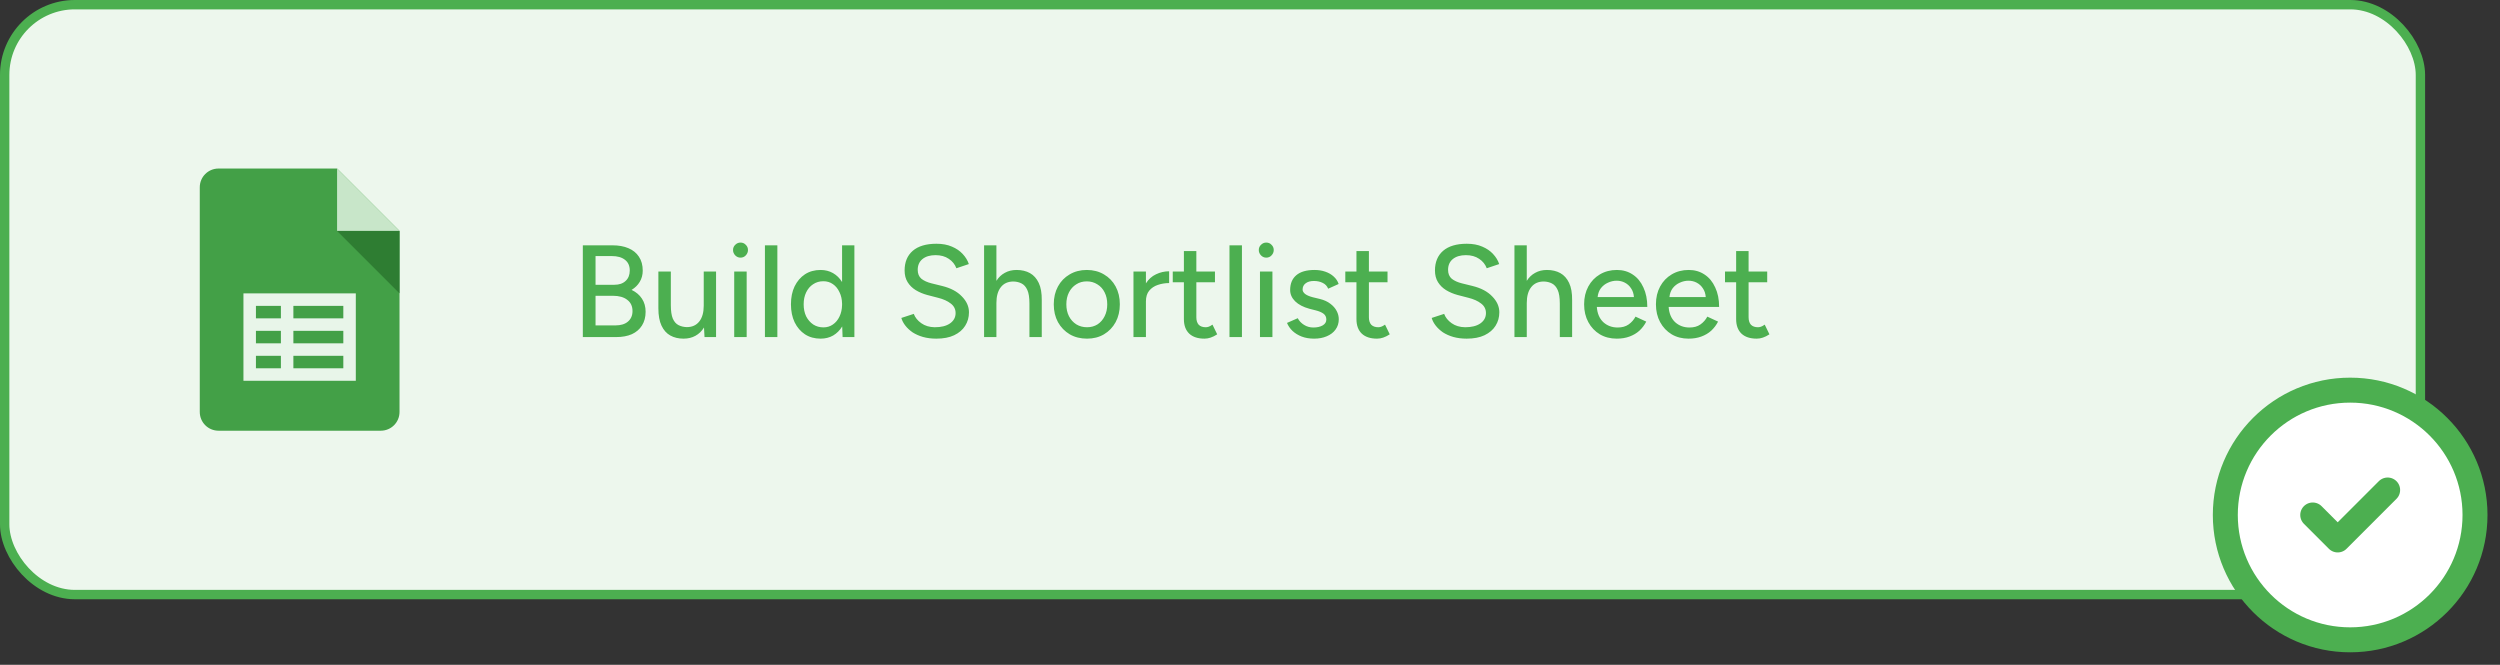
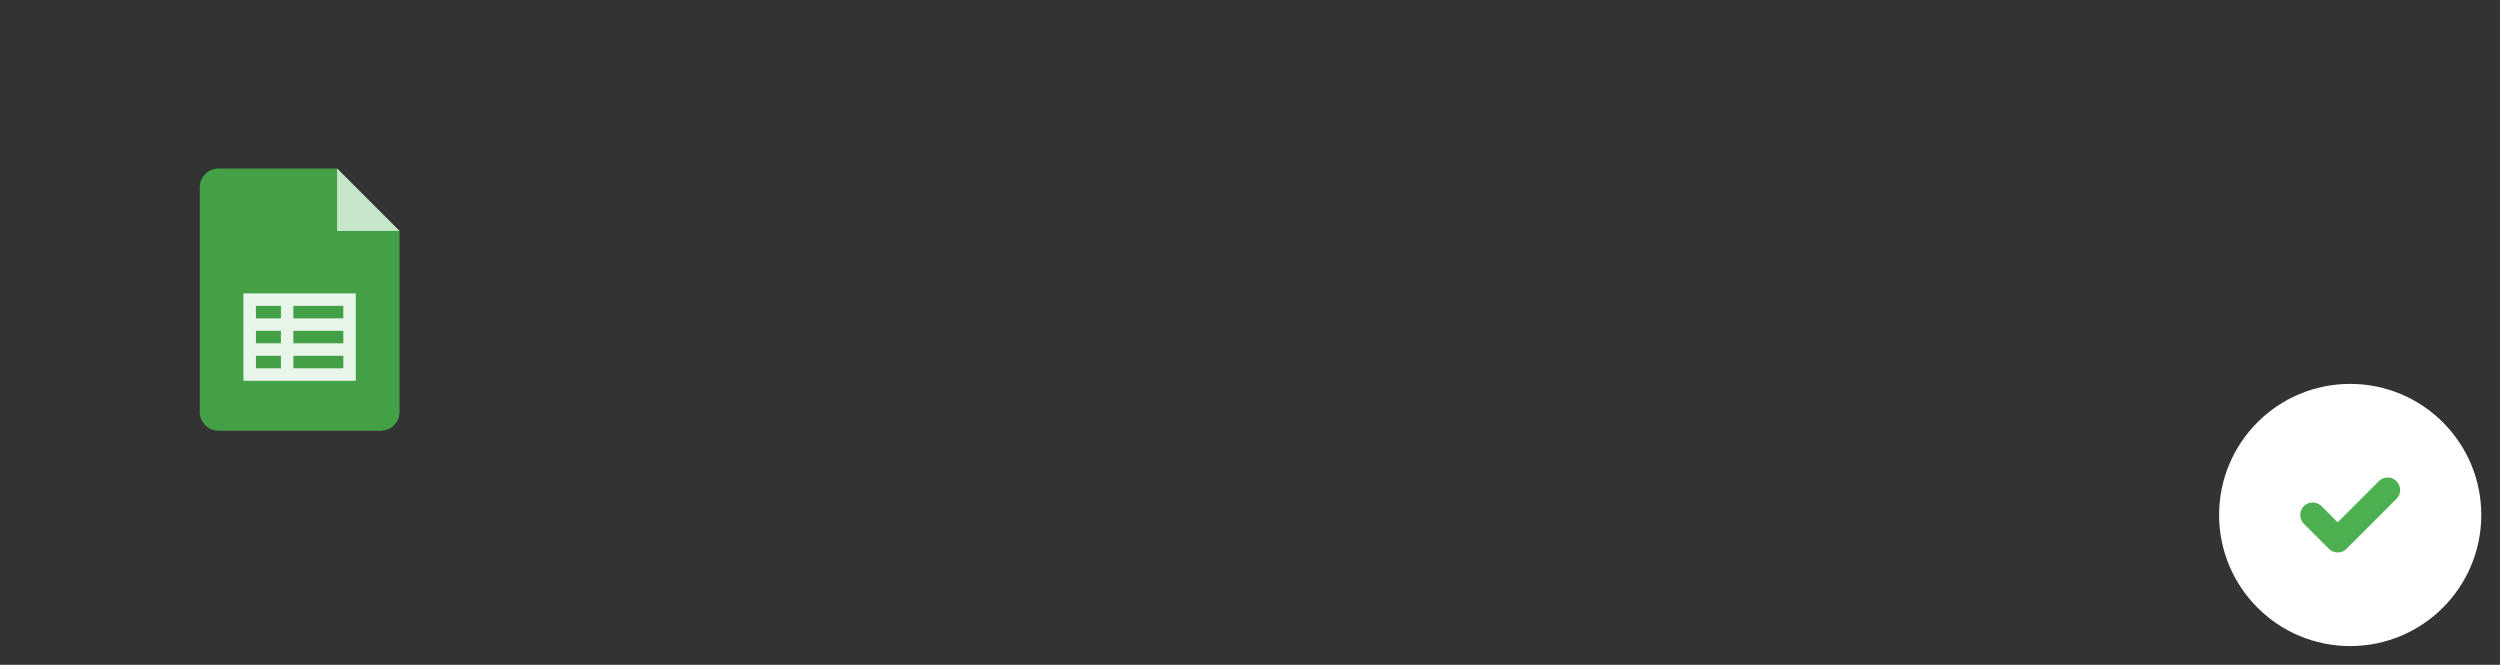
<svg xmlns="http://www.w3.org/2000/svg" width="267" height="71" viewBox="0 0 267 71" fill="none">
  <rect x="0" y="0" width="267" height="71" fill="#333333" stroke="none" />
-   <rect x="0.5" y="0.5" width="258" height="63" rx="7.5" fill="#EDF7ED" stroke="#4CAF50" />
-   <path d="M62.246 36V26.2H65.396C66.068 26.2 66.642 26.303 67.118 26.508C67.603 26.713 67.977 27.017 68.238 27.418C68.509 27.819 68.644 28.314 68.644 28.902C68.644 29.35 68.537 29.751 68.322 30.106C68.117 30.451 67.827 30.736 67.454 30.96C67.939 31.193 68.308 31.506 68.56 31.898C68.821 32.29 68.952 32.757 68.952 33.298C68.952 33.867 68.821 34.357 68.56 34.768C68.308 35.169 67.949 35.477 67.482 35.692C67.015 35.897 66.455 36 65.802 36H62.246ZM63.604 34.754H65.718C66.297 34.754 66.745 34.619 67.062 34.348C67.389 34.068 67.552 33.695 67.552 33.228C67.552 32.705 67.365 32.304 66.992 32.024C66.628 31.735 66.115 31.59 65.452 31.59H63.604V34.754ZM63.604 30.414H65.62C66.124 30.414 66.521 30.279 66.81 30.008C67.109 29.737 67.258 29.364 67.258 28.888C67.258 28.393 67.09 28.015 66.754 27.754C66.418 27.483 65.947 27.348 65.34 27.348H63.604V30.414ZM73.003 36.168C72.461 36.168 71.99 36.056 71.589 35.832C71.187 35.608 70.875 35.258 70.651 34.782C70.427 34.306 70.315 33.69 70.315 32.934V29H71.645V32.584C71.645 33.209 71.715 33.69 71.855 34.026C72.004 34.362 72.209 34.595 72.471 34.726C72.732 34.857 73.026 34.927 73.353 34.936C73.922 34.936 74.365 34.735 74.683 34.334C75 33.933 75.159 33.368 75.159 32.64V29H76.475V36H75.243L75.187 34.978C74.953 35.361 74.65 35.655 74.277 35.86C73.913 36.065 73.488 36.168 73.003 36.168ZM78.414 36V29H79.744V36H78.414ZM79.086 27.516C78.872 27.516 78.685 27.437 78.526 27.278C78.368 27.11 78.288 26.919 78.288 26.704C78.288 26.48 78.368 26.293 78.526 26.144C78.685 25.985 78.872 25.906 79.086 25.906C79.31 25.906 79.497 25.985 79.646 26.144C79.805 26.293 79.884 26.48 79.884 26.704C79.884 26.919 79.805 27.11 79.646 27.278C79.497 27.437 79.31 27.516 79.086 27.516ZM81.694 36V26.2H83.023V36H81.694ZM87.637 36.168C87.003 36.168 86.447 36.014 85.971 35.706C85.505 35.398 85.136 34.969 84.865 34.418C84.604 33.867 84.473 33.228 84.473 32.5C84.473 31.763 84.604 31.123 84.865 30.582C85.136 30.031 85.505 29.602 85.971 29.294C86.447 28.986 87.003 28.832 87.637 28.832C88.132 28.832 88.575 28.944 88.967 29.168C89.359 29.392 89.681 29.709 89.933 30.12V26.2H91.249V36H89.989L89.947 34.866C89.695 35.277 89.373 35.599 88.981 35.832C88.589 36.056 88.141 36.168 87.637 36.168ZM87.945 34.964C88.328 34.964 88.664 34.861 88.953 34.656C89.252 34.451 89.485 34.171 89.653 33.816C89.831 33.452 89.924 33.037 89.933 32.57V32.43C89.924 31.963 89.831 31.553 89.653 31.198C89.485 30.834 89.252 30.549 88.953 30.344C88.664 30.139 88.323 30.036 87.931 30.036C87.521 30.036 87.157 30.143 86.839 30.358C86.522 30.563 86.275 30.853 86.097 31.226C85.92 31.59 85.831 32.015 85.831 32.5C85.831 32.985 85.92 33.415 86.097 33.788C86.284 34.152 86.536 34.441 86.853 34.656C87.171 34.861 87.535 34.964 87.945 34.964ZM100 36.168C99.477 36.168 99.001 36.107 98.572 35.986C98.152 35.865 97.783 35.701 97.466 35.496C97.158 35.281 96.901 35.043 96.696 34.782C96.49 34.521 96.346 34.245 96.262 33.956L97.592 33.522C97.732 33.905 97.998 34.236 98.39 34.516C98.782 34.796 99.263 34.941 99.832 34.95C100.523 34.95 101.064 34.815 101.456 34.544C101.857 34.264 102.058 33.895 102.058 33.438C102.058 33.018 101.885 32.677 101.54 32.416C101.195 32.145 100.737 31.94 100.168 31.8L99.034 31.506C98.586 31.385 98.175 31.212 97.802 30.988C97.438 30.764 97.148 30.479 96.934 30.134C96.719 29.789 96.612 29.373 96.612 28.888C96.612 27.992 96.901 27.292 97.48 26.788C98.068 26.284 98.912 26.032 100.014 26.032C100.649 26.032 101.199 26.135 101.666 26.34C102.133 26.536 102.515 26.797 102.814 27.124C103.122 27.451 103.341 27.81 103.472 28.202L102.142 28.65C101.983 28.23 101.713 27.894 101.33 27.642C100.947 27.381 100.476 27.25 99.916 27.25C99.328 27.25 98.861 27.39 98.516 27.67C98.18 27.95 98.012 28.333 98.012 28.818C98.012 29.229 98.142 29.546 98.404 29.77C98.674 29.985 99.034 30.148 99.482 30.26L100.616 30.54C101.531 30.764 102.235 31.137 102.73 31.66C103.234 32.173 103.486 32.738 103.486 33.354C103.486 33.886 103.351 34.367 103.08 34.796C102.819 35.216 102.427 35.552 101.904 35.804C101.391 36.047 100.756 36.168 100 36.168ZM105.1 36V26.2H106.416V29.994C106.649 29.621 106.948 29.336 107.312 29.14C107.676 28.935 108.096 28.832 108.572 28.832C109.123 28.832 109.599 28.944 110 29.168C110.401 29.392 110.714 29.742 110.938 30.218C111.162 30.685 111.269 31.301 111.26 32.066V36H109.944V32.416C109.944 31.781 109.869 31.301 109.72 30.974C109.571 30.638 109.365 30.405 109.104 30.274C108.852 30.143 108.563 30.073 108.236 30.064C107.657 30.064 107.209 30.265 106.892 30.666C106.575 31.067 106.416 31.632 106.416 32.36V36H105.1ZM116.098 36.168C115.398 36.168 114.782 36.014 114.25 35.706C113.718 35.389 113.298 34.955 112.99 34.404C112.691 33.853 112.542 33.219 112.542 32.5C112.542 31.781 112.691 31.147 112.99 30.596C113.288 30.045 113.704 29.616 114.236 29.308C114.768 28.991 115.379 28.832 116.07 28.832C116.76 28.832 117.372 28.991 117.904 29.308C118.436 29.616 118.851 30.045 119.15 30.596C119.448 31.147 119.598 31.781 119.598 32.5C119.598 33.219 119.448 33.853 119.15 34.404C118.851 34.955 118.436 35.389 117.904 35.706C117.381 36.014 116.779 36.168 116.098 36.168ZM116.098 34.95C116.518 34.95 116.891 34.847 117.218 34.642C117.544 34.427 117.796 34.138 117.974 33.774C118.16 33.41 118.254 32.985 118.254 32.5C118.254 32.015 118.16 31.59 117.974 31.226C117.796 30.862 117.54 30.577 117.204 30.372C116.868 30.157 116.49 30.05 116.07 30.05C115.64 30.05 115.262 30.157 114.936 30.372C114.609 30.577 114.352 30.862 114.166 31.226C113.979 31.59 113.886 32.015 113.886 32.5C113.886 32.985 113.979 33.41 114.166 33.774C114.352 34.138 114.614 34.427 114.95 34.642C115.286 34.847 115.668 34.95 116.098 34.95ZM121.055 36V29H122.385V30.26C122.665 29.821 123.024 29.499 123.463 29.294C123.911 29.079 124.378 28.972 124.863 28.972V30.232C124.443 30.232 124.042 30.297 123.659 30.428C123.286 30.549 122.978 30.755 122.735 31.044C122.502 31.324 122.385 31.707 122.385 32.192V36H121.055ZM128.638 36.168C127.938 36.168 127.396 35.991 127.014 35.636C126.631 35.272 126.44 34.754 126.44 34.082V30.148H125.25V29H126.44V26.816H127.77V29H129.758V30.148H127.77V33.886C127.77 34.231 127.854 34.497 128.022 34.684C128.199 34.861 128.451 34.95 128.778 34.95C128.871 34.95 128.974 34.931 129.086 34.894C129.198 34.857 129.333 34.782 129.492 34.67L129.996 35.706C129.753 35.865 129.52 35.981 129.296 36.056C129.081 36.131 128.862 36.168 128.638 36.168ZM131.309 36V26.2H132.639V36H131.309ZM134.565 36V29H135.895V36H134.565ZM135.237 27.516C135.022 27.516 134.835 27.437 134.677 27.278C134.518 27.11 134.439 26.919 134.439 26.704C134.439 26.48 134.518 26.293 134.677 26.144C134.835 25.985 135.022 25.906 135.237 25.906C135.461 25.906 135.647 25.985 135.797 26.144C135.955 26.293 136.035 26.48 136.035 26.704C136.035 26.919 135.955 27.11 135.797 27.278C135.647 27.437 135.461 27.516 135.237 27.516ZM140.35 36.168C139.855 36.168 139.412 36.093 139.02 35.944C138.637 35.795 138.311 35.594 138.04 35.342C137.779 35.09 137.583 34.805 137.452 34.488L138.6 33.984C138.749 34.273 138.973 34.511 139.272 34.698C139.571 34.885 139.902 34.978 140.266 34.978C140.667 34.978 140.999 34.903 141.26 34.754C141.521 34.605 141.652 34.395 141.652 34.124C141.652 33.863 141.554 33.657 141.358 33.508C141.162 33.359 140.877 33.237 140.504 33.144L139.846 32.976C139.193 32.799 138.684 32.533 138.32 32.178C137.965 31.823 137.788 31.422 137.788 30.974C137.788 30.293 138.007 29.765 138.446 29.392C138.885 29.019 139.533 28.832 140.392 28.832C140.812 28.832 141.195 28.893 141.54 29.014C141.895 29.135 142.193 29.308 142.436 29.532C142.688 29.756 142.865 30.022 142.968 30.33L141.848 30.834C141.736 30.554 141.545 30.349 141.274 30.218C141.003 30.078 140.686 30.008 140.322 30.008C139.949 30.008 139.655 30.092 139.44 30.26C139.225 30.419 139.118 30.643 139.118 30.932C139.118 31.091 139.207 31.245 139.384 31.394C139.571 31.534 139.841 31.651 140.196 31.744L140.952 31.926C141.409 32.038 141.787 32.211 142.086 32.444C142.385 32.668 142.609 32.925 142.758 33.214C142.907 33.494 142.982 33.788 142.982 34.096C142.982 34.516 142.865 34.885 142.632 35.202C142.408 35.51 142.095 35.748 141.694 35.916C141.302 36.084 140.854 36.168 140.35 36.168ZM147.067 36.168C146.367 36.168 145.826 35.991 145.443 35.636C145.061 35.272 144.869 34.754 144.869 34.082V30.148H143.679V29H144.869V26.816H146.199V29H148.187V30.148H146.199V33.886C146.199 34.231 146.283 34.497 146.451 34.684C146.629 34.861 146.881 34.95 147.207 34.95C147.301 34.95 147.403 34.931 147.515 34.894C147.627 34.857 147.763 34.782 147.921 34.67L148.425 35.706C148.183 35.865 147.949 35.981 147.725 36.056C147.511 36.131 147.291 36.168 147.067 36.168ZM156.642 36.168C156.12 36.168 155.644 36.107 155.214 35.986C154.794 35.865 154.426 35.701 154.108 35.496C153.8 35.281 153.544 35.043 153.338 34.782C153.133 34.521 152.988 34.245 152.904 33.956L154.234 33.522C154.374 33.905 154.64 34.236 155.032 34.516C155.424 34.796 155.905 34.941 156.474 34.95C157.165 34.95 157.706 34.815 158.098 34.544C158.5 34.264 158.7 33.895 158.7 33.438C158.7 33.018 158.528 32.677 158.182 32.416C157.837 32.145 157.38 31.94 156.81 31.8L155.676 31.506C155.228 31.385 154.818 31.212 154.444 30.988C154.08 30.764 153.791 30.479 153.576 30.134C153.362 29.789 153.254 29.373 153.254 28.888C153.254 27.992 153.544 27.292 154.122 26.788C154.71 26.284 155.555 26.032 156.656 26.032C157.291 26.032 157.842 26.135 158.308 26.34C158.775 26.536 159.158 26.797 159.456 27.124C159.764 27.451 159.984 27.81 160.114 28.202L158.784 28.65C158.626 28.23 158.355 27.894 157.972 27.642C157.59 27.381 157.118 27.25 156.558 27.25C155.97 27.25 155.504 27.39 155.158 27.67C154.822 27.95 154.654 28.333 154.654 28.818C154.654 29.229 154.785 29.546 155.046 29.77C155.317 29.985 155.676 30.148 156.124 30.26L157.258 30.54C158.173 30.764 158.878 31.137 159.372 31.66C159.876 32.173 160.128 32.738 160.128 33.354C160.128 33.886 159.993 34.367 159.722 34.796C159.461 35.216 159.069 35.552 158.546 35.804C158.033 36.047 157.398 36.168 156.642 36.168ZM161.743 36V26.2H163.059V29.994C163.292 29.621 163.591 29.336 163.955 29.14C164.319 28.935 164.739 28.832 165.215 28.832C165.765 28.832 166.241 28.944 166.643 29.168C167.044 29.392 167.357 29.742 167.581 30.218C167.805 30.685 167.912 31.301 167.903 32.066V36H166.587V32.416C166.587 31.781 166.512 31.301 166.363 30.974C166.213 30.638 166.008 30.405 165.747 30.274C165.495 30.143 165.205 30.073 164.879 30.064C164.3 30.064 163.852 30.265 163.535 30.666C163.217 31.067 163.059 31.632 163.059 32.36V36H161.743ZM172.67 36.168C171.989 36.168 171.387 36.014 170.864 35.706C170.342 35.389 169.931 34.955 169.632 34.404C169.334 33.853 169.184 33.219 169.184 32.5C169.184 31.781 169.334 31.147 169.632 30.596C169.931 30.045 170.342 29.616 170.864 29.308C171.396 28.991 172.003 28.832 172.684 28.832C173.328 28.832 173.893 28.995 174.378 29.322C174.864 29.639 175.242 30.097 175.512 30.694C175.792 31.282 175.932 31.977 175.932 32.78H170.542C170.589 33.471 170.818 34.012 171.228 34.404C171.648 34.787 172.162 34.978 172.768 34.978C173.235 34.978 173.622 34.871 173.93 34.656C174.248 34.432 174.495 34.152 174.672 33.816L175.82 34.348C175.634 34.712 175.391 35.034 175.092 35.314C174.794 35.585 174.439 35.795 174.028 35.944C173.627 36.093 173.174 36.168 172.67 36.168ZM170.626 31.73H174.504C174.476 31.357 174.374 31.044 174.196 30.792C174.028 30.531 173.809 30.33 173.538 30.19C173.277 30.05 172.983 29.98 172.656 29.98C172.339 29.98 172.031 30.05 171.732 30.19C171.434 30.321 171.182 30.517 170.976 30.778C170.78 31.039 170.664 31.357 170.626 31.73ZM180.34 36.168C179.659 36.168 179.057 36.014 178.534 35.706C178.012 35.389 177.601 34.955 177.302 34.404C177.004 33.853 176.854 33.219 176.854 32.5C176.854 31.781 177.004 31.147 177.302 30.596C177.601 30.045 178.012 29.616 178.534 29.308C179.066 28.991 179.673 28.832 180.354 28.832C180.998 28.832 181.563 28.995 182.048 29.322C182.534 29.639 182.912 30.097 183.182 30.694C183.462 31.282 183.602 31.977 183.602 32.78H178.212C178.259 33.471 178.488 34.012 178.898 34.404C179.318 34.787 179.832 34.978 180.438 34.978C180.905 34.978 181.292 34.871 181.6 34.656C181.918 34.432 182.165 34.152 182.342 33.816L183.49 34.348C183.304 34.712 183.061 35.034 182.762 35.314C182.464 35.585 182.109 35.795 181.698 35.944C181.297 36.093 180.844 36.168 180.34 36.168ZM178.296 31.73H182.174C182.146 31.357 182.044 31.044 181.866 30.792C181.698 30.531 181.479 30.33 181.208 30.19C180.947 30.05 180.653 29.98 180.326 29.98C180.009 29.98 179.701 30.05 179.402 30.19C179.104 30.321 178.852 30.517 178.646 30.778C178.45 31.039 178.334 31.357 178.296 31.73ZM187.618 36.168C186.918 36.168 186.377 35.991 185.994 35.636C185.612 35.272 185.42 34.754 185.42 34.082V30.148H184.23V29H185.42V26.816H186.75V29H188.738V30.148H186.75V33.886C186.75 34.231 186.834 34.497 187.002 34.684C187.18 34.861 187.432 34.95 187.758 34.95C187.852 34.95 187.954 34.931 188.066 34.894C188.178 34.857 188.314 34.782 188.472 34.67L188.976 35.706C188.734 35.865 188.5 35.981 188.276 36.056C188.062 36.131 187.842 36.168 187.618 36.168Z" fill="#4CAF50" />
  <path d="M40.669 46H23.336C22.231 46 21.336 45.105 21.336 44V20C21.336 18.895 22.231 18 23.336 18H36.003L42.669 24.667V44C42.669 45.105 41.774 46 40.669 46Z" fill="#43A047" />
  <path d="M42.667 24.667H36V18L42.667 24.667Z" fill="#C8E6C9" />
-   <path d="M36 24.667L42.667 31.333V24.667H36Z" fill="#2E7D32" />
  <path d="M36.667 31.333H27.333H26V32.667V34V35.333V36.667V38V39.333V40.667H38V39.333V38V36.667V35.333V34V32.667V31.333H36.667ZM27.333 32.667H30V34H27.333V32.667ZM27.333 35.333H30V36.667H27.333V35.333ZM27.333 38H30V39.333H27.333V38ZM36.667 39.333H31.333V38H36.667V39.333ZM36.667 36.667H31.333V35.333H36.667V36.667ZM36.667 34H31.333V32.667H36.667V34Z" fill="#E8F5E9" />
  <circle cx="251" cy="55" r="14" fill="white" />
-   <path d="M250.997 68.333C258.361 68.333 264.331 62.364 264.331 55C264.331 47.636 258.361 41.667 250.997 41.667C243.634 41.667 237.664 47.636 237.664 55C237.664 62.364 243.634 68.333 250.997 68.333Z" stroke="#4CAF50" stroke-width="2.667" stroke-linecap="round" stroke-linejoin="round" />
  <path d="M247 55L249.667 57.667L255 52.333" stroke="#4CAF50" stroke-width="2.667" stroke-linecap="round" stroke-linejoin="round" />
</svg>